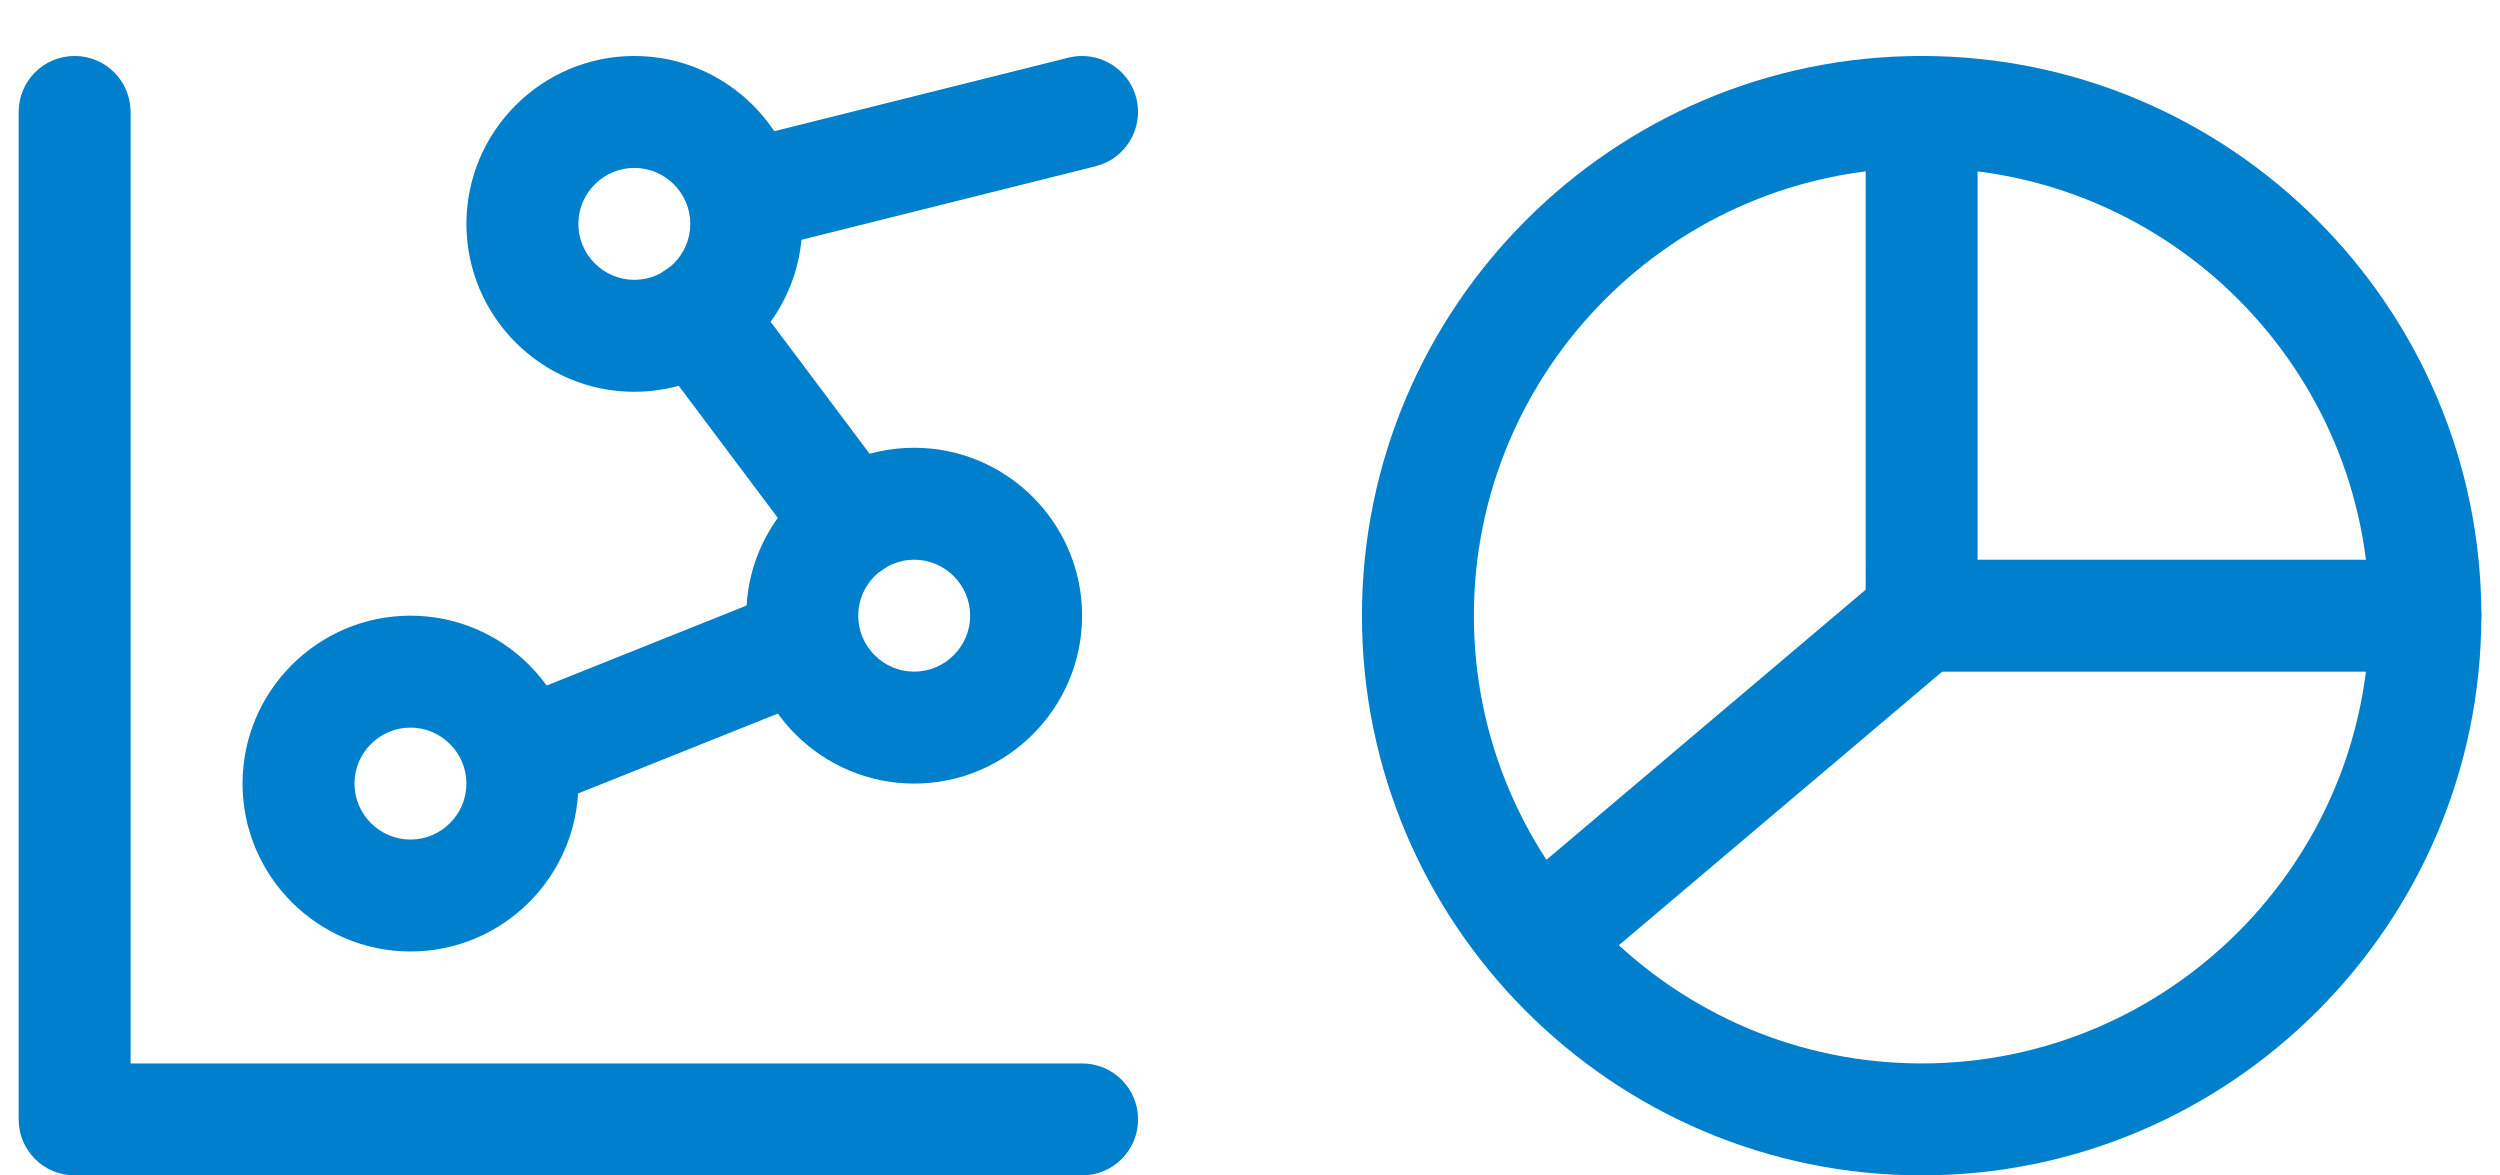
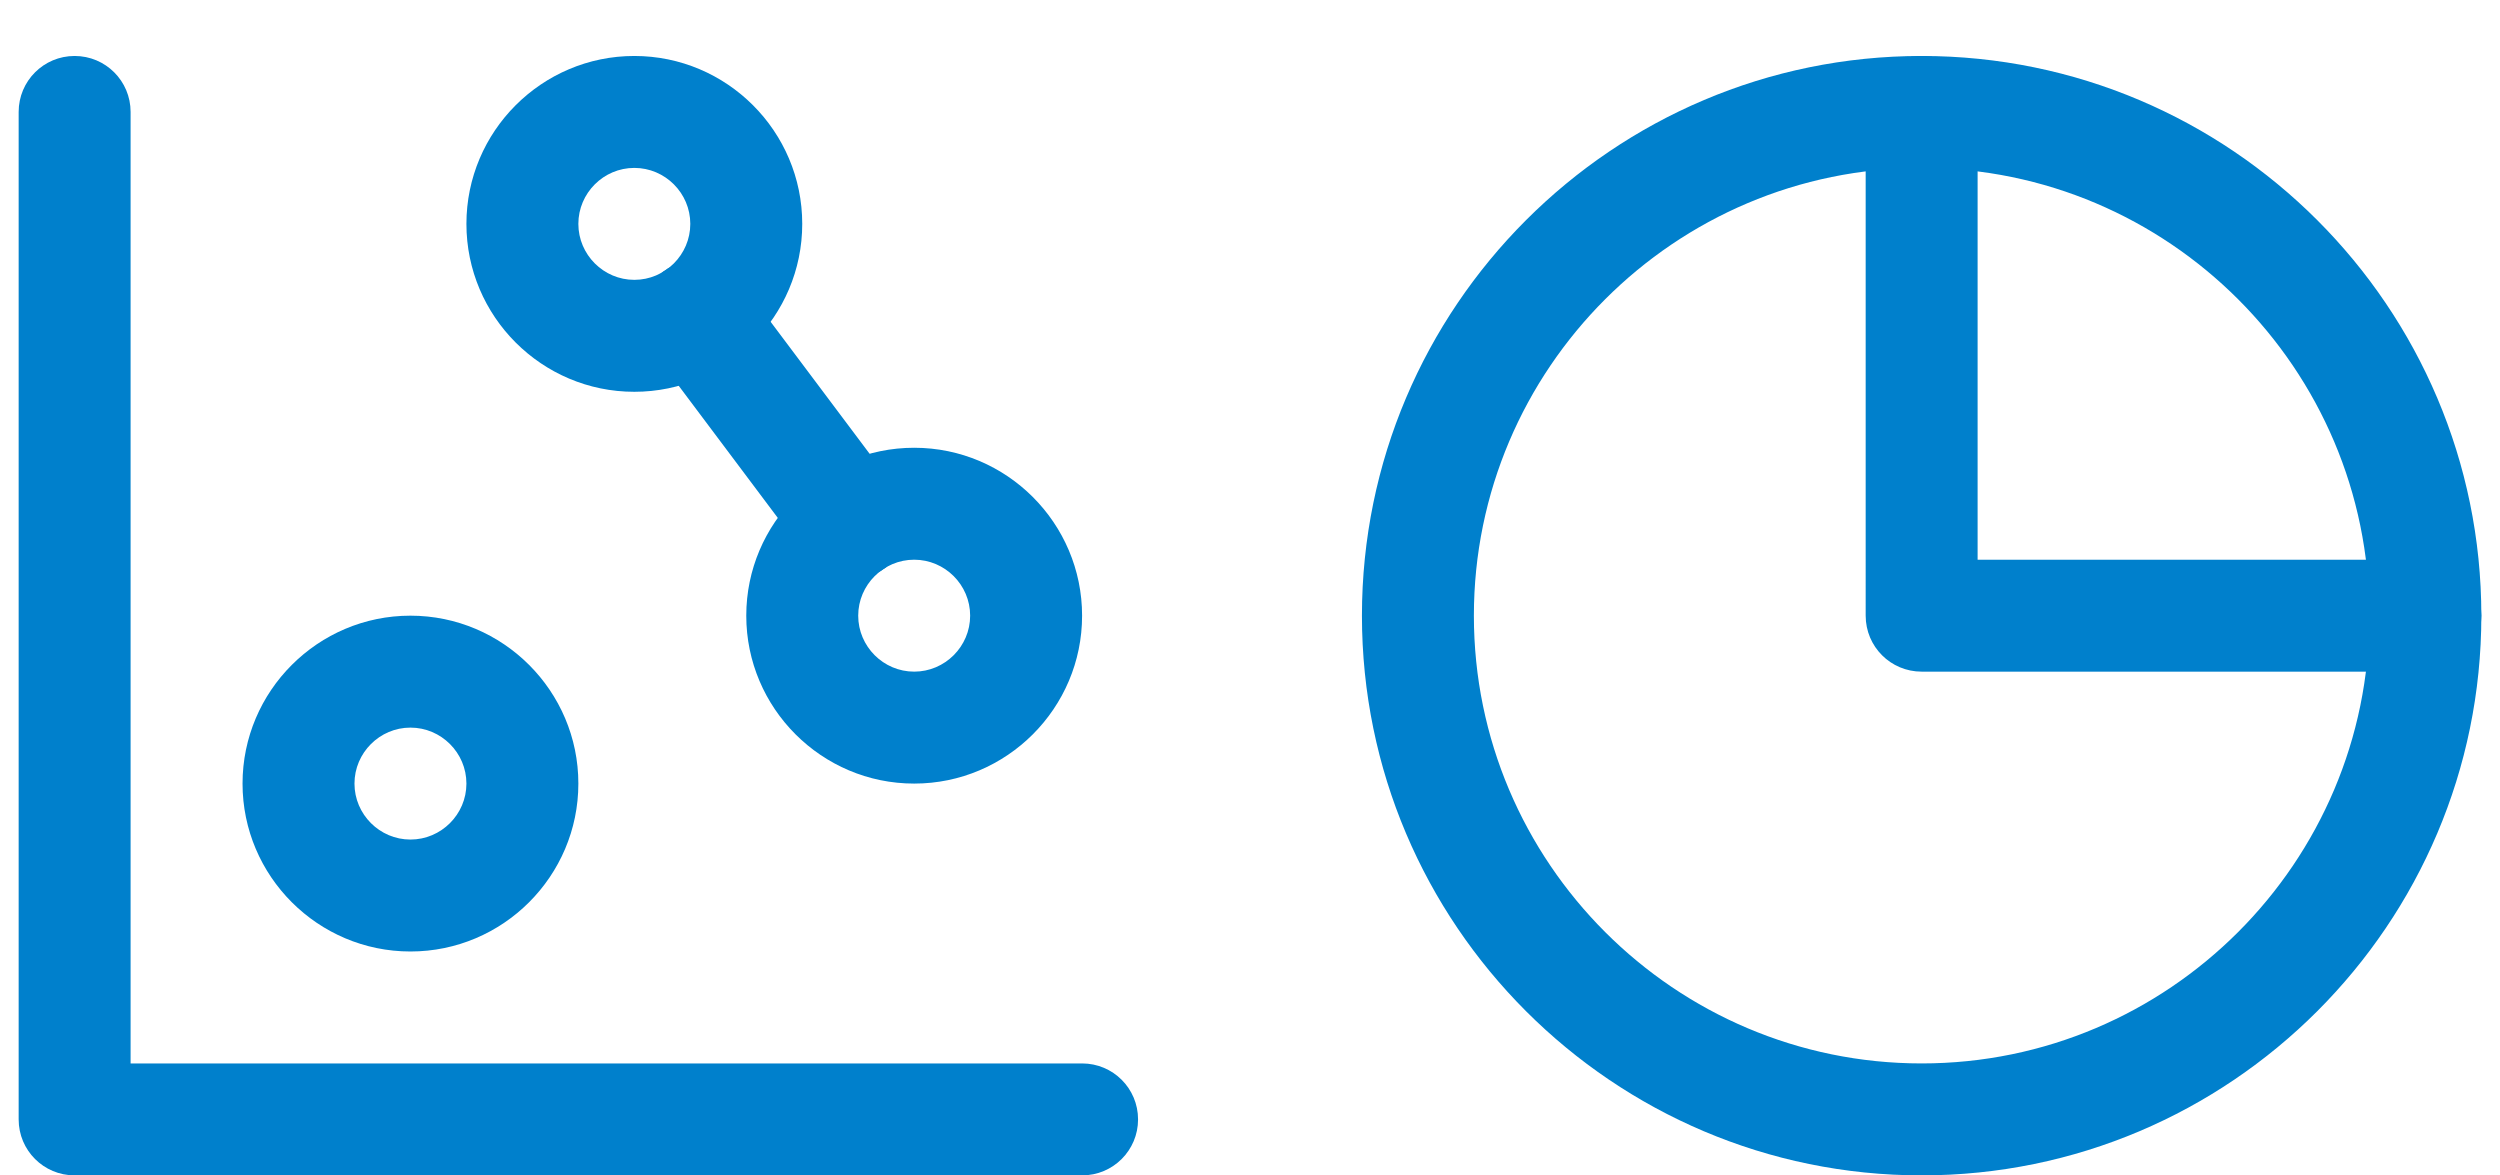
<svg xmlns="http://www.w3.org/2000/svg" id="a" data-name="レイヤー 1" viewBox="0 0 134 63">
  <g>
-     <path d="M83.5,52.5c-.85,0-1.7-.36-2.29-1.06-1.07-1.26-.91-3.16.35-4.23l19.5-16.5c1.27-1.07,3.16-.91,4.23.35,1.07,1.27.91,3.16-.35,4.23l-19.5,16.5c-.56.48-1.25.71-1.94.71Z" fill="#0080cc" />
    <path d="M130,36h-27c-1.66,0-3-1.34-3-3V6c0-1.66,1.34-3,3-3s3,1.34,3,3v24h24c1.66,0,3,1.34,3,3s-1.34,3-3,3Z" fill="#0080cc" />
    <path d="M103,63c-16.54,0-30-13.46-30-30S86.46,3,103,3s30,13.46,30,30-13.46,30-30,30ZM103,9c-13.23,0-24,10.77-24,24s10.77,24,24,24,24-10.77,24-24-10.77-24-24-24Z" fill="#0080cc" />
    <path d="M58,63H4c-1.66,0-3-1.34-3-3V6c0-1.66,1.34-3,3-3s3,1.34,3,3v51h51c1.66,0,3,1.34,3,3s-1.34,3-3,3Z" fill="#0080cc" />
    <path d="M22,51c-4.96,0-9-4.04-9-9s4.04-9,9-9,9,4.04,9,9-4.04,9-9,9ZM22,39c-1.65,0-3,1.35-3,3s1.35,3,3,3,3-1.35,3-3-1.35-3-3-3Z" fill="#0080cc" />
    <path d="M34,21c-4.96,0-9-4.04-9-9s4.04-9,9-9,9,4.04,9,9-4.04,9-9,9ZM34,9c-1.65,0-3,1.35-3,3s1.35,3,3,3,3-1.35,3-3-1.35-3-3-3Z" fill="#0080cc" />
    <path d="M49,42c-4.96,0-9-4.04-9-9s4.04-9,9-9,9,4.04,9,9-4.04,9-9,9ZM49,30c-1.65,0-3,1.35-3,3s1.35,3,3,3,3-1.35,3-3-1.35-3-3-3Z" fill="#0080cc" />
-     <path d="M40,13.5c-1.34,0-2.57-.91-2.91-2.27-.4-1.61.58-3.24,2.18-3.64l18-4.5c1.6-.4,3.24.58,3.64,2.18.4,1.61-.58,3.24-2.18,3.64l-18,4.5c-.24.06-.49.09-.73.09Z" fill="#0080cc" />
+     <path d="M40,13.5c-1.34,0-2.57-.91-2.91-2.27-.4-1.61.58-3.24,2.18-3.64l18-4.5l-18,4.5c-.24.06-.49.09-.73.09Z" fill="#0080cc" />
    <path d="M45.65,31.04c-.91,0-1.81-.41-2.4-1.2l-8.31-11.08c-.99-1.33-.73-3.21.6-4.2,1.33-.99,3.21-.73,4.2.6l8.31,11.08c.99,1.33.73,3.21-.6,4.2-.54.4-1.17.6-1.8.6Z" fill="#0080cc" />
-     <path d="M28,43.5c-1.19,0-2.32-.71-2.79-1.89-.62-1.54.13-3.28,1.67-3.9l15-6c1.54-.61,3.28.13,3.9,1.67.62,1.54-.13,3.28-1.67,3.9l-15,6c-.37.15-.74.22-1.11.22Z" fill="#0080cc" />
  </g>
-   <rect width="134" height="63" fill="none" />
</svg>